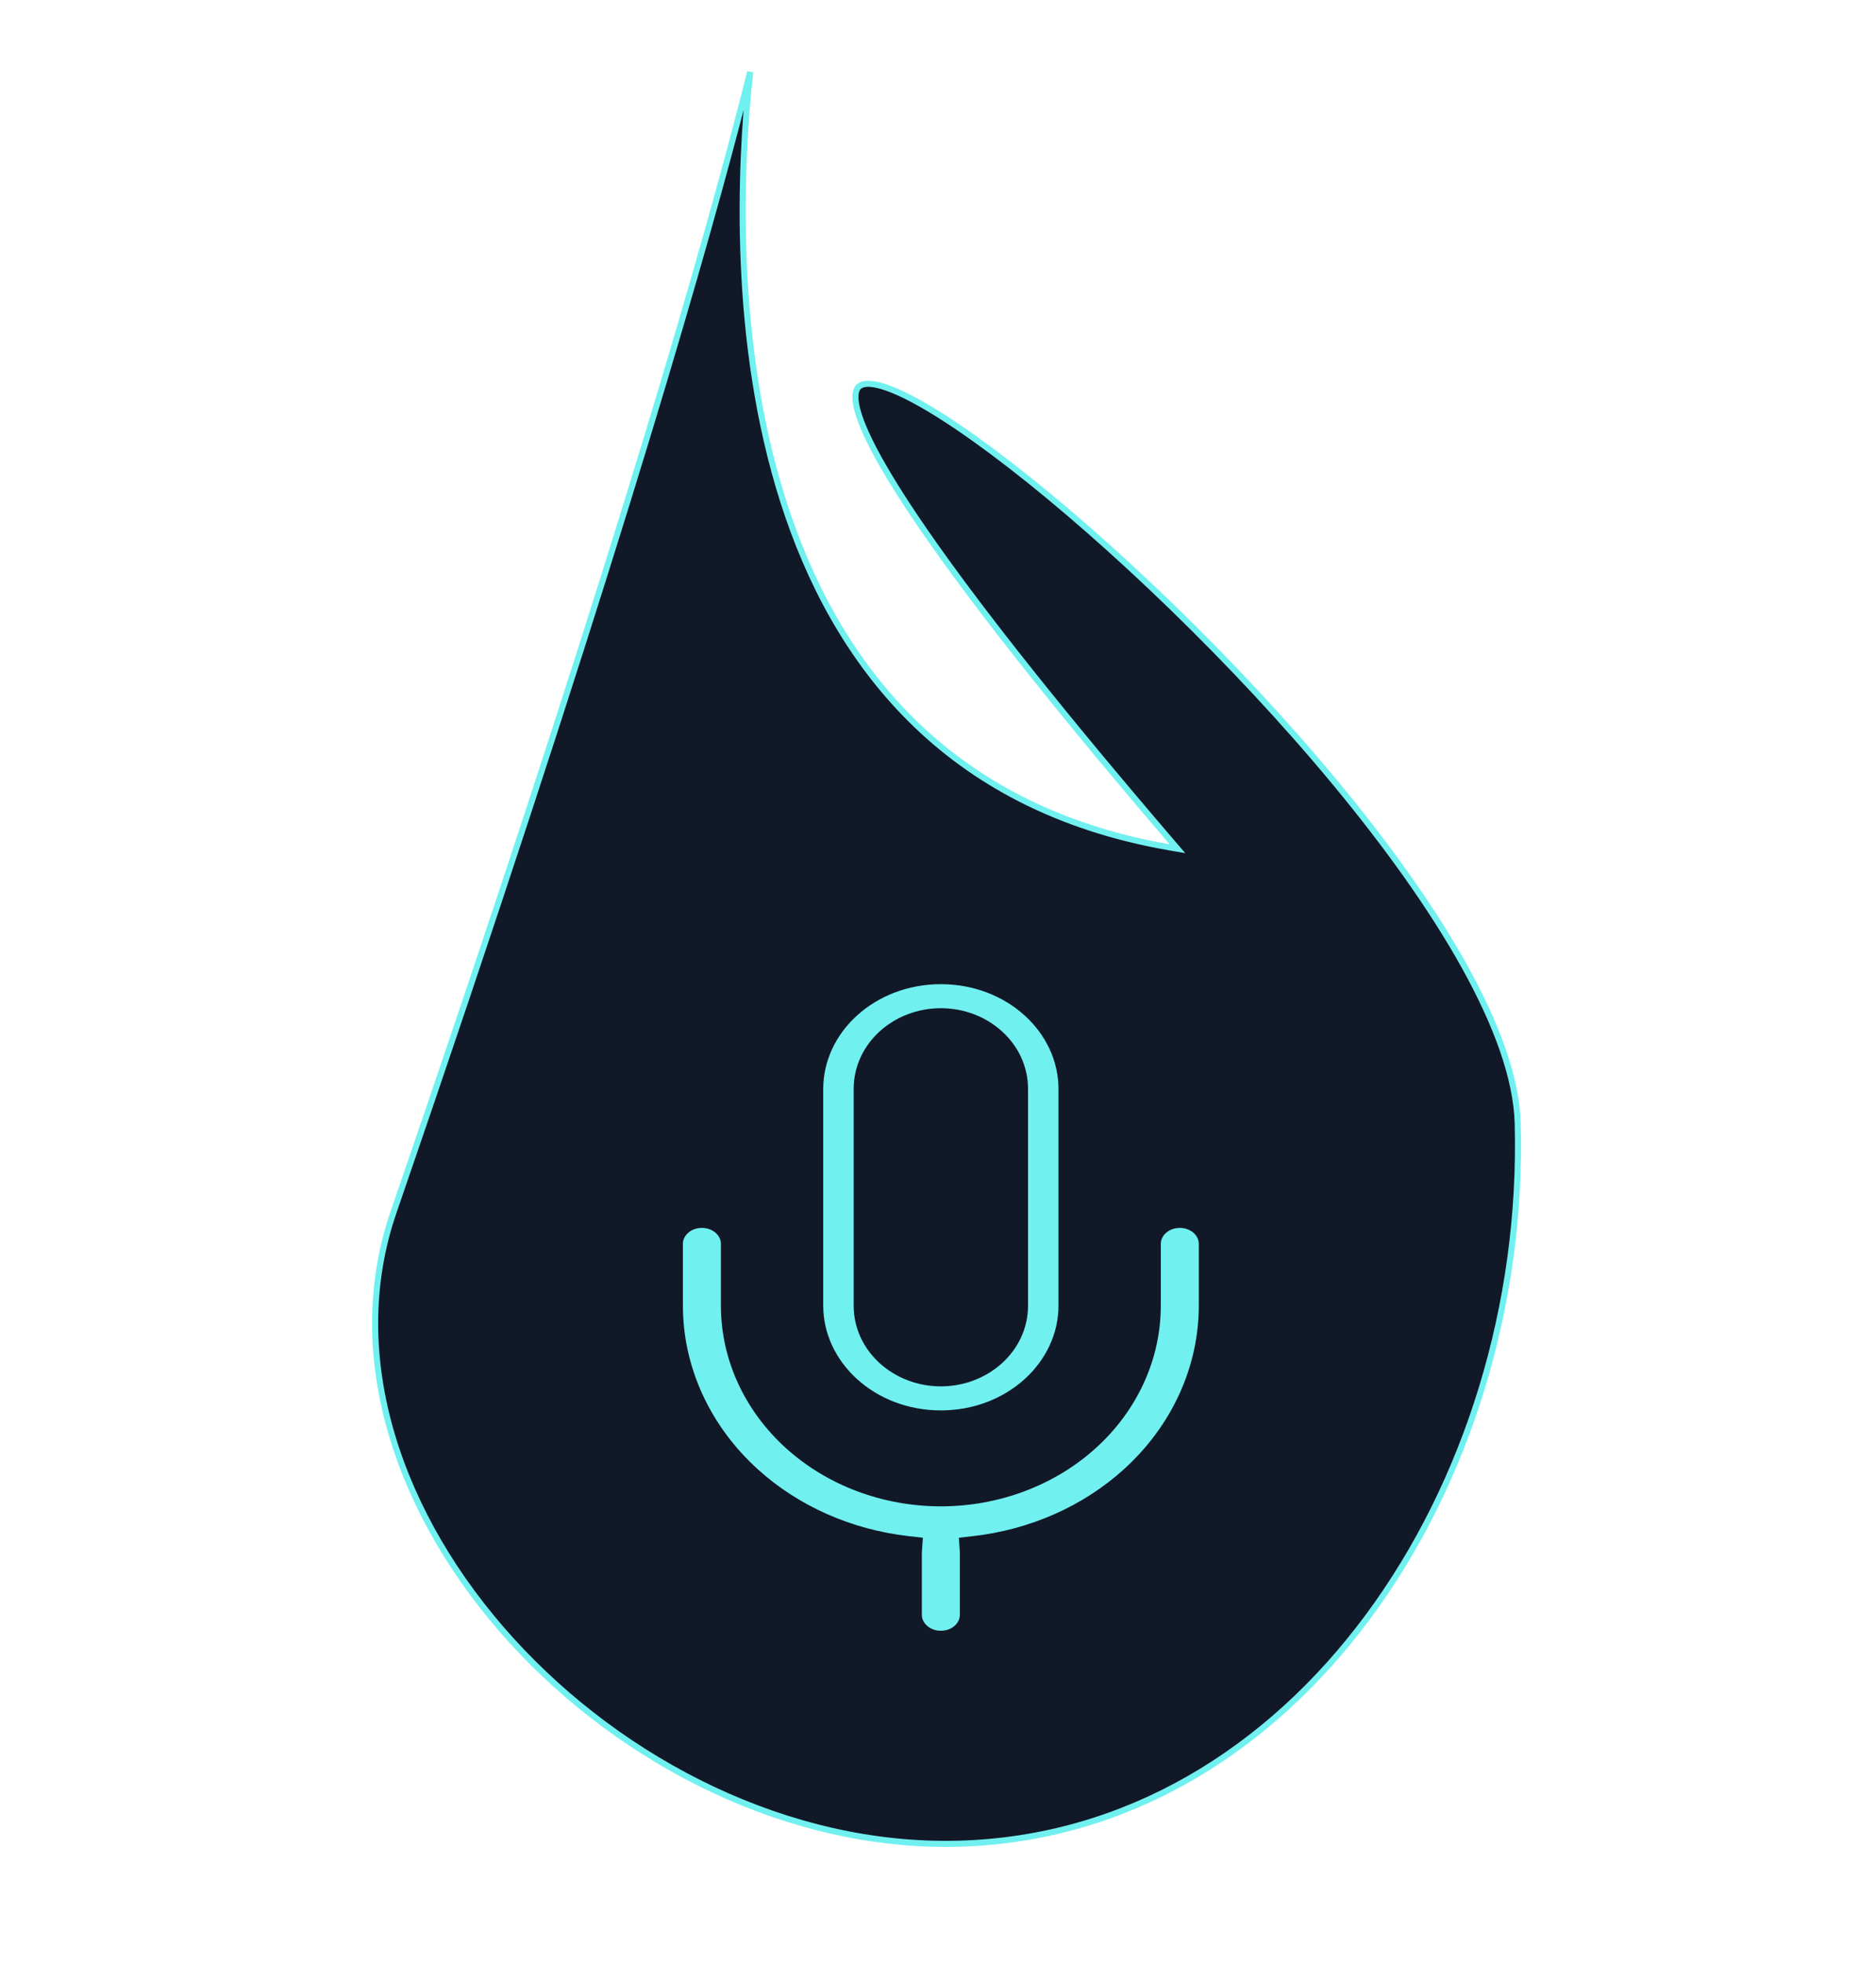
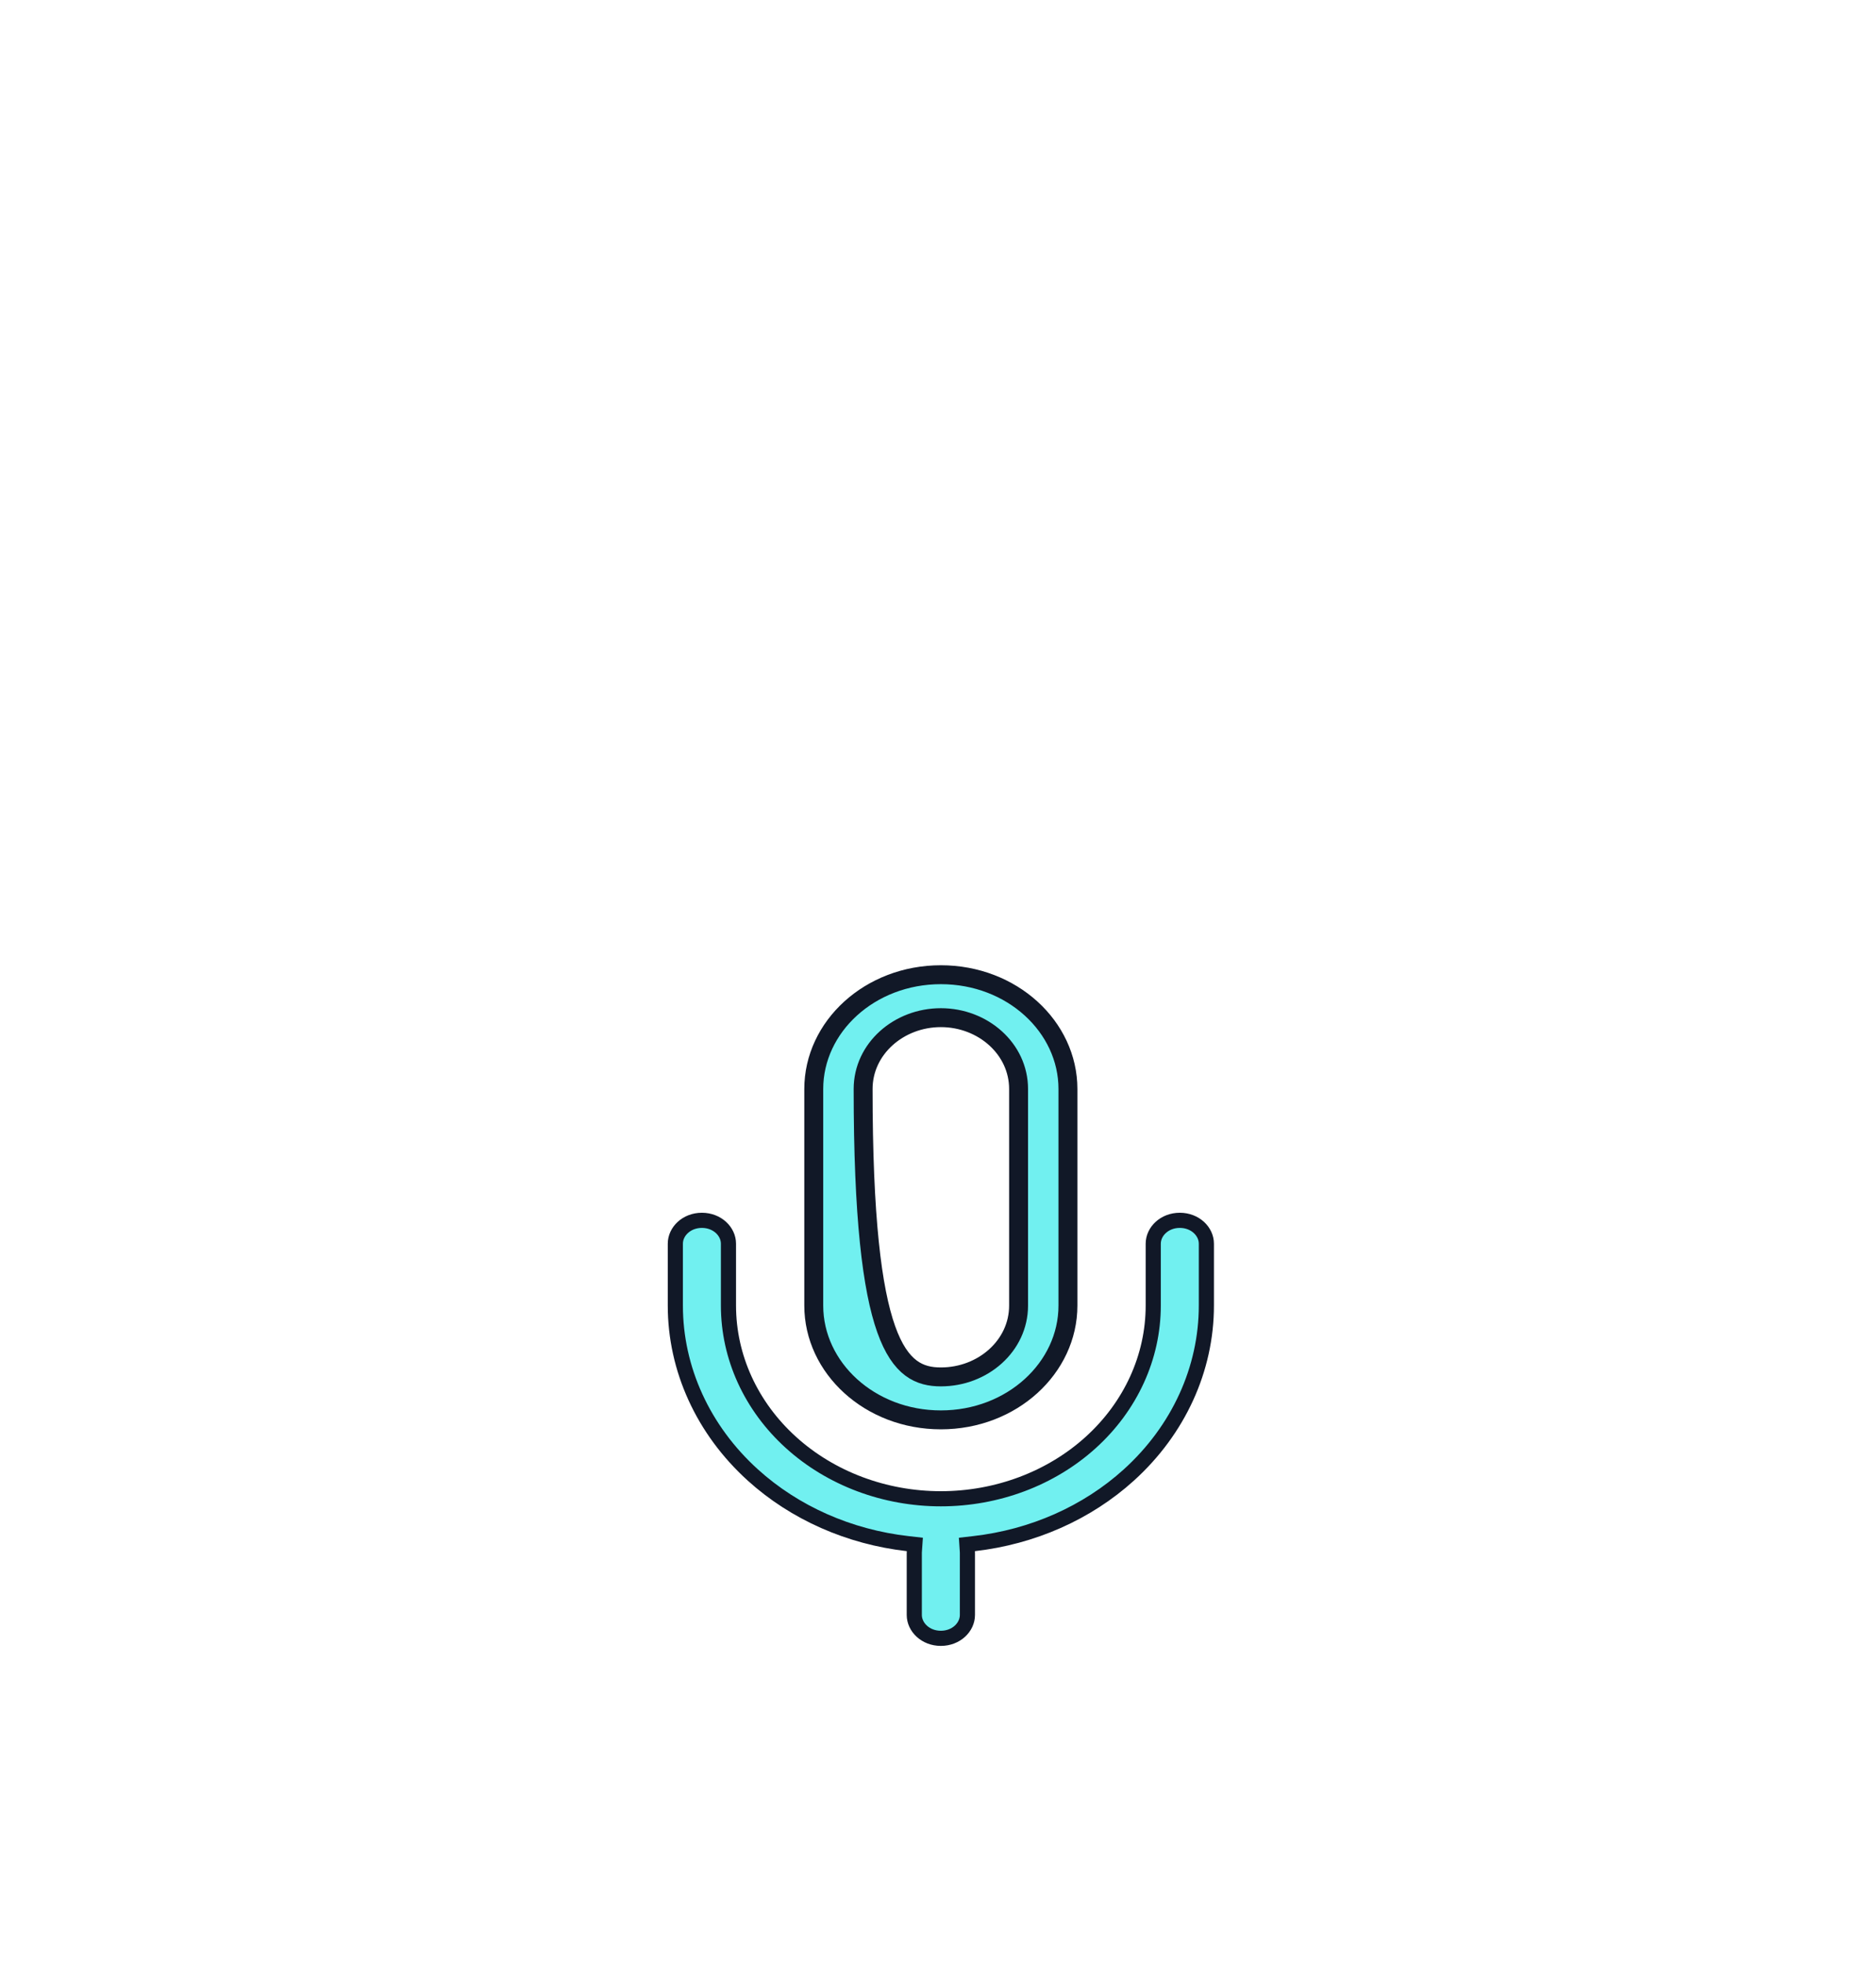
<svg xmlns="http://www.w3.org/2000/svg" width="128" height="134" viewBox="0 0 128 134" fill="none">
  <g clip-path="url(#clip0_1948_5664)" filter="url(#filter0_d_1948_5664)">
    <g filter="url(#filter1_d_1948_5664)">
-       <path d="M79.772 63.805L80.34 63.903L79.965 63.466C72.486 54.742 67.244 48.111 63.796 43.234C62.072 40.796 60.799 38.799 59.92 37.201C59.038 35.598 58.56 34.41 58.413 33.587C58.34 33.175 58.353 32.873 58.424 32.661C58.491 32.459 58.613 32.332 58.79 32.259C58.976 32.182 59.24 32.16 59.59 32.212C59.938 32.263 60.355 32.384 60.836 32.575C62.768 33.339 65.622 35.177 68.967 37.769C75.648 42.947 84.221 51.083 91.163 59.476C94.634 63.673 97.694 67.929 99.906 71.908C102.12 75.892 103.473 79.578 103.554 82.638C103.885 95.035 100.096 107.179 93.343 116.295C86.591 125.409 76.884 131.487 65.368 131.785C53.848 132.082 42.499 126.283 34.887 117.907C27.275 109.529 23.435 98.614 26.854 88.689C40.884 47.962 47.406 25.366 50.25 14.548C50.621 13.137 50.929 11.926 51.184 10.902C51.179 10.94 51.175 10.979 51.171 11.018C50.49 17.417 49.961 29.263 53.435 40.183C56.913 51.114 64.41 61.132 79.772 63.805Z" fill="#111827" stroke="#71F0F0" stroke-width="0.414" />
-       <path d="M55.523 80.295C55.523 76.047 59.344 72.498 64.195 72.498C69.045 72.498 72.866 76.047 72.866 80.295V95.07C72.866 99.318 69.045 102.868 64.195 102.868C59.344 102.868 55.523 99.318 55.523 95.07V80.295ZM64.195 75.428C61.327 75.428 58.891 77.549 58.891 80.295V95.07C58.891 97.817 61.327 99.937 64.195 99.937C67.063 99.937 69.498 97.817 69.498 95.07V80.295C69.498 77.549 67.063 75.428 64.195 75.428Z" fill="#71F0F0" stroke="#111827" stroke-width="1.291" />
+       <path d="M55.523 80.295C55.523 76.047 59.344 72.498 64.195 72.498C69.045 72.498 72.866 76.047 72.866 80.295V95.07C72.866 99.318 69.045 102.868 64.195 102.868C59.344 102.868 55.523 99.318 55.523 95.07V80.295ZM64.195 75.428C61.327 75.428 58.891 77.549 58.891 80.295C58.891 97.817 61.327 99.937 64.195 99.937C67.063 99.937 69.498 97.817 69.498 95.07V80.295C69.498 77.549 67.063 75.428 64.195 75.428Z" fill="#71F0F0" stroke="#111827" stroke-width="1.291" />
      <path d="M66.461 111.311L65.972 111.367L66.004 111.857C66.006 111.892 66.007 111.925 66.007 111.956V116.178C66.007 117.012 65.245 117.772 64.194 117.772C63.144 117.772 62.382 117.012 62.382 116.178V111.956C62.382 111.923 62.383 111.891 62.385 111.86L62.419 111.367L61.928 111.311C57.945 110.857 54.223 109.217 51.365 106.628C47.972 103.553 46.078 99.394 46.078 95.07V90.849C46.078 90.015 46.84 89.255 47.89 89.255C48.94 89.255 49.703 90.015 49.703 90.849V95.07C49.703 98.584 51.243 101.941 53.966 104.408C56.686 106.874 60.367 108.251 64.194 108.251C68.022 108.251 71.702 106.874 74.423 104.408C77.145 101.941 78.686 98.584 78.686 95.07V90.849C78.686 90.015 79.448 89.255 80.498 89.255C81.549 89.255 82.311 90.015 82.311 90.849V95.07C82.311 99.394 80.416 103.553 77.023 106.628C74.166 109.217 70.444 110.857 66.461 111.311Z" fill="#71F0F0" stroke="#111827" stroke-width="1.033" />
    </g>
  </g>
  <defs>
    <filter id="filter0_d_1948_5664" x="-4" y="-1" width="136" height="136" filterUnits="userSpaceOnUse" color-interpolation-filters="sRGB">
      <feFlood flood-opacity="0" result="BackgroundImageFix" />
      <feColorMatrix in="SourceAlpha" type="matrix" values="0 0 0 0 0 0 0 0 0 0 0 0 0 0 0 0 0 0 127 0" result="hardAlpha" />
      <feOffset dy="-2" />
      <feGaussianBlur stdDeviation="2" />
      <feComposite in2="hardAlpha" operator="out" />
      <feColorMatrix type="matrix" values="0 0 0 0 0 0 0 0 0 0 0 0 0 0 0 0 0 0 0.25 0" />
      <feBlend mode="normal" in2="BackgroundImageFix" result="effect1_dropShadow_1948_5664" />
      <feBlend mode="normal" in="SourceGraphic" in2="effect1_dropShadow_1948_5664" result="shape" />
    </filter>
    <filter id="filter1_d_1948_5664" x="15.389" y="-7.717" width="98.392" height="145.719" filterUnits="userSpaceOnUse" color-interpolation-filters="sRGB">
      <feFlood flood-opacity="0" result="BackgroundImageFix" />
      <feColorMatrix in="SourceAlpha" type="matrix" values="0 0 0 0 0 0 0 0 0 0 0 0 0 0 0 0 0 0 127 0" result="hardAlpha" />
      <feOffset dy="-4" />
      <feGaussianBlur stdDeviation="5" />
      <feComposite in2="hardAlpha" operator="out" />
      <feColorMatrix type="matrix" values="0 0 0 0 0.443 0 0 0 0 0.941 0 0 0 0 0.941 0 0 0 1 0" />
      <feBlend mode="normal" in2="BackgroundImageFix" result="effect1_dropShadow_1948_5664" />
      <feBlend mode="normal" in="SourceGraphic" in2="effect1_dropShadow_1948_5664" result="shape" />
    </filter>
    <clipPath id="clip0_1948_5664">
      <rect width="128" height="128" fill="white" transform="translate(0 5)" />
    </clipPath>
  </defs>
</svg>